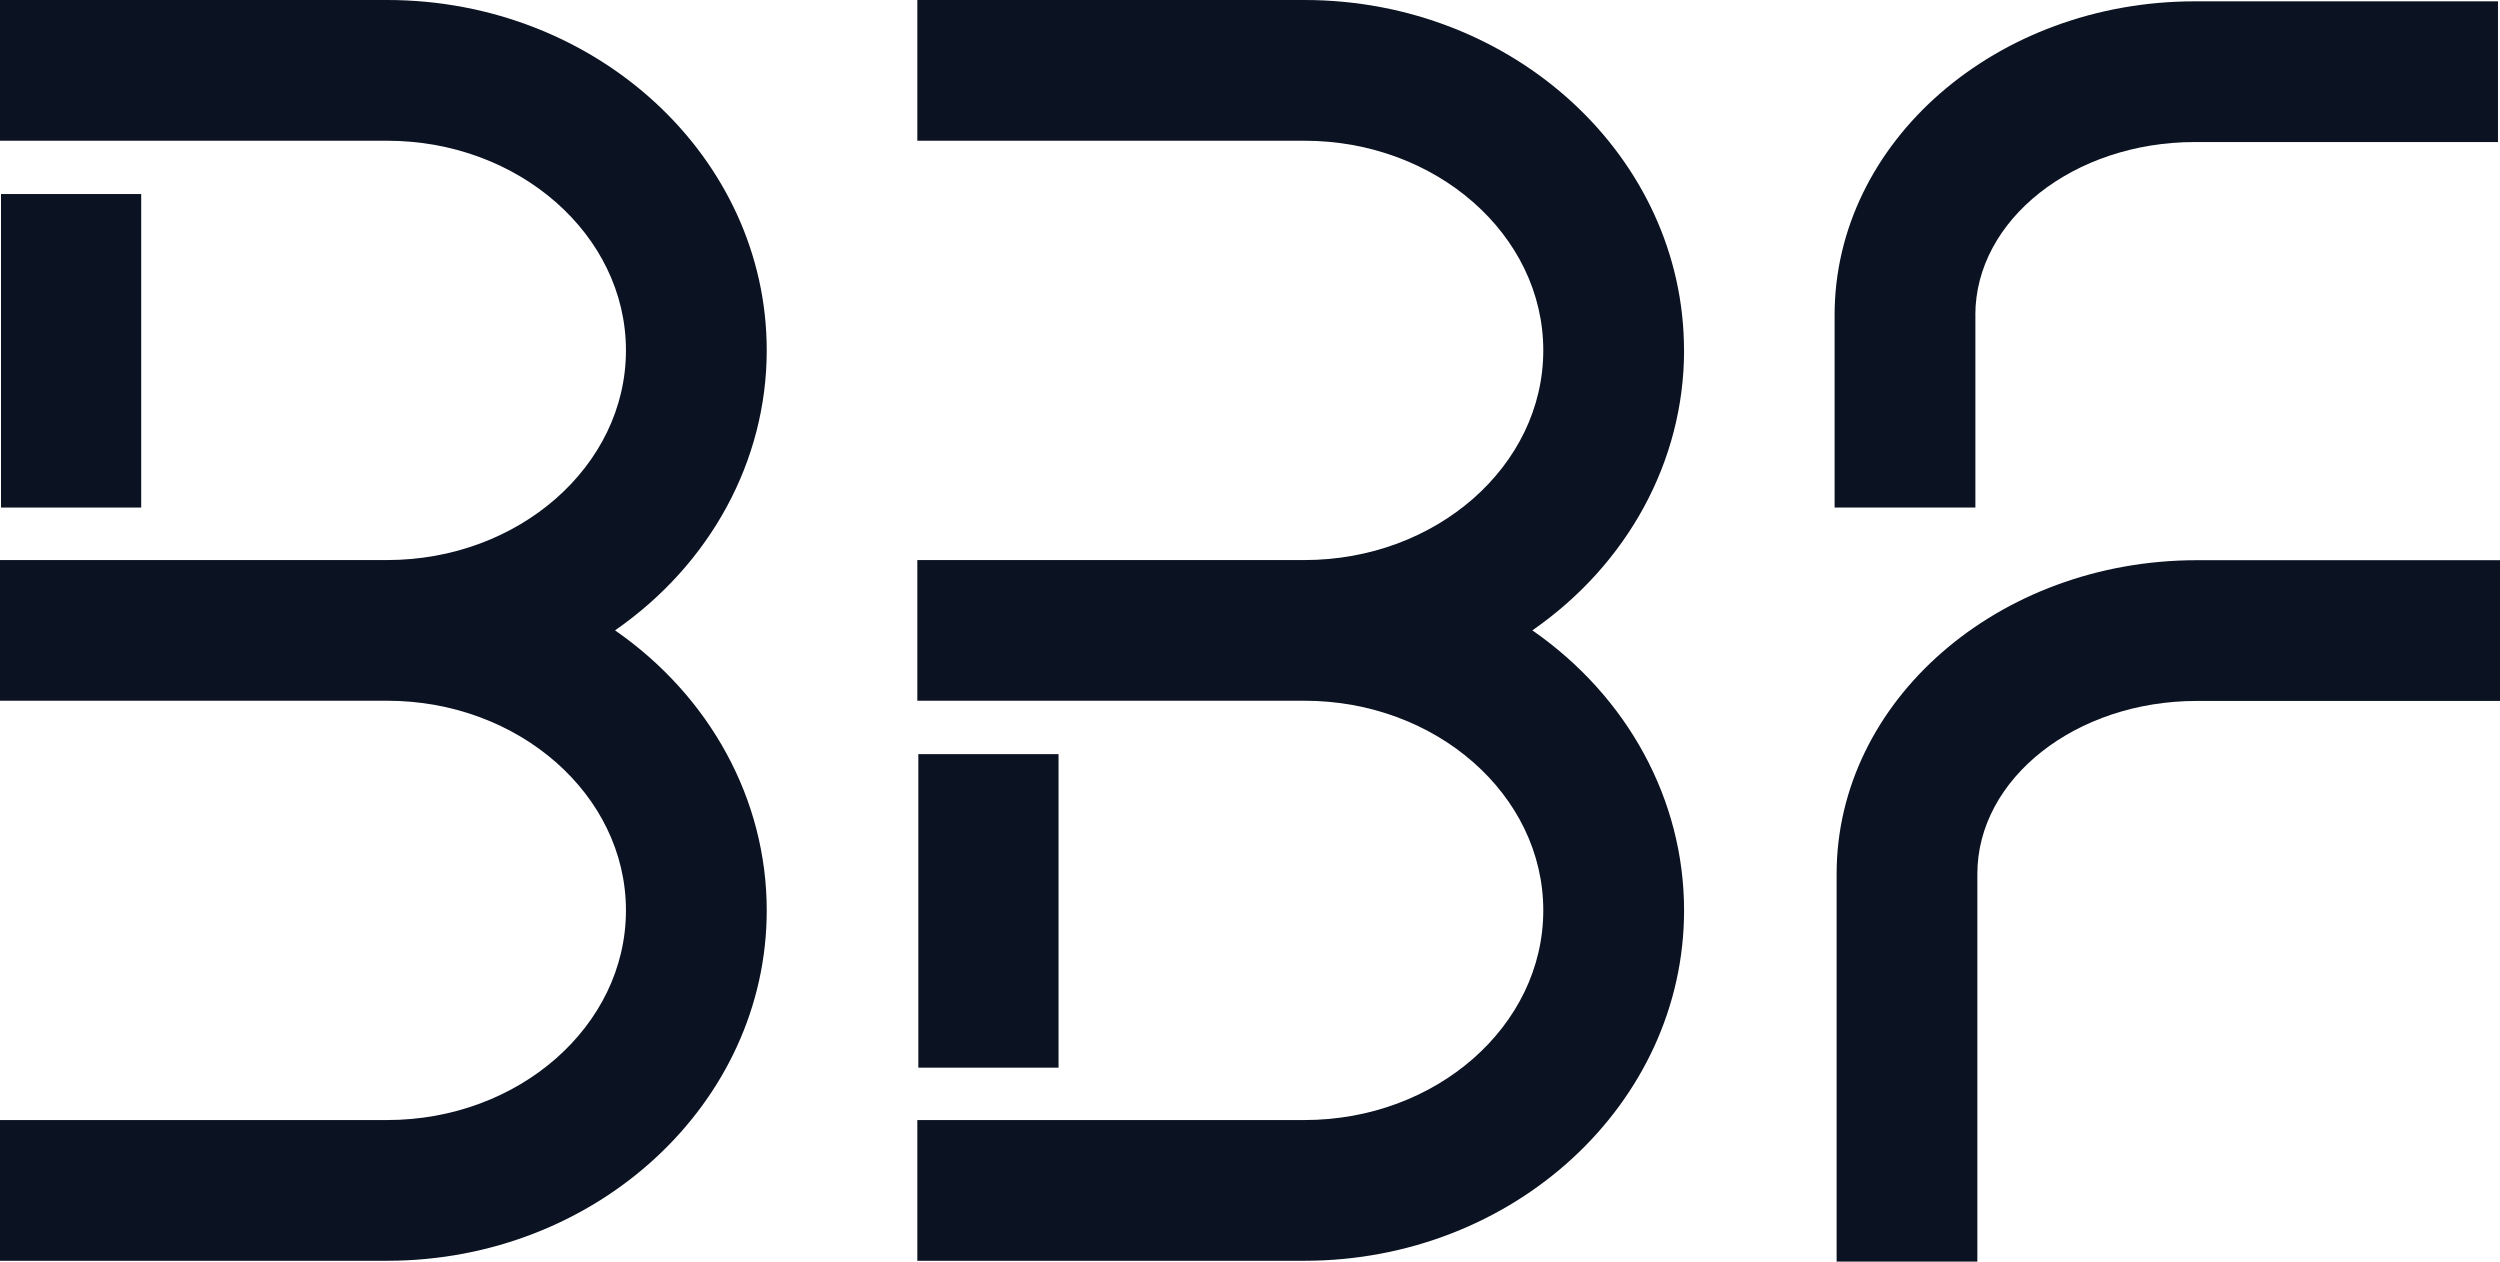
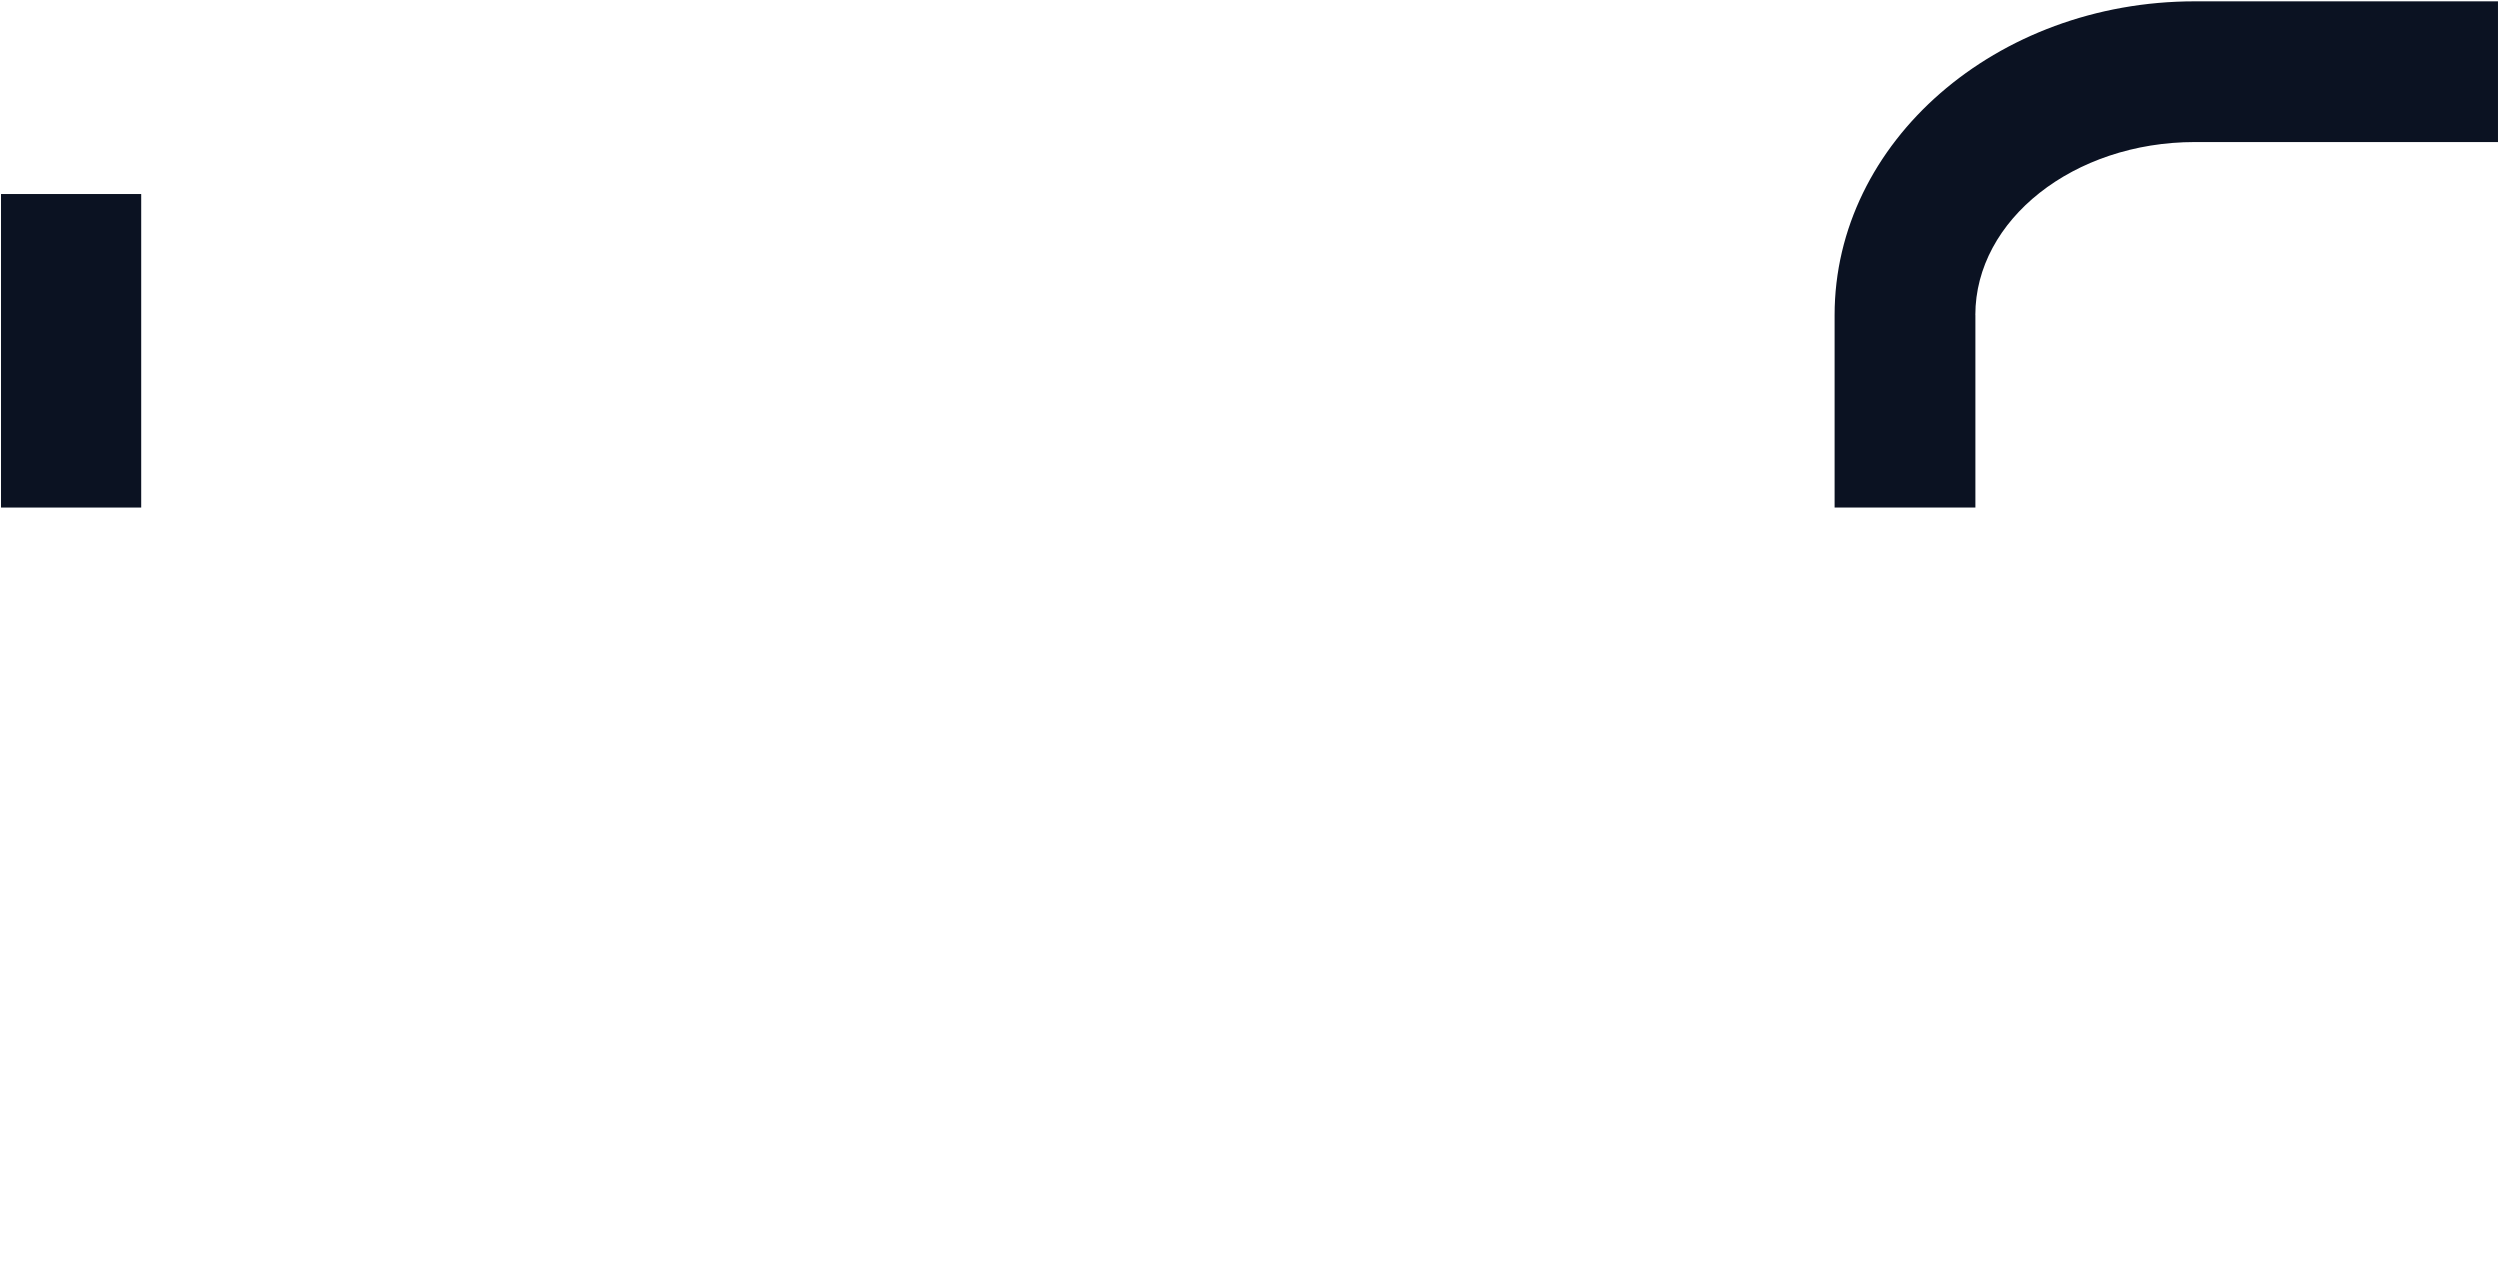
<svg xmlns="http://www.w3.org/2000/svg" width="216" height="109" viewBox="0 0 216 109" fill="none">
  <g clip-path="url(#clip0_47_10)">
-     <path d="M66.246 30.269C66.246 13.578 51.532 0 33.441 0H0V12.159H33.441C44.822 12.159 54.082 20.285 54.082 30.274C54.082 40.263 44.822 48.389 33.441 48.389H0V60.543H33.441C44.822 60.543 54.082 68.669 54.082 78.658C54.082 88.647 44.822 96.772 33.441 96.772H0V108.931H33.441C51.527 108.931 66.246 95.353 66.246 78.658C66.246 69.108 61.378 60.186 53.139 54.463C61.378 48.746 66.246 39.819 66.246 30.269Z" fill="#0B1222" />
    <path d="M12.2 16.764H0.087V43.852H12.2V16.764Z" fill="#0B1222" />
-     <path d="M145.499 30.269C145.499 13.578 130.784 0 112.699 0H79.257V12.159H112.699C124.08 12.159 133.34 20.285 133.34 30.274C133.34 40.263 124.08 48.389 112.699 48.389H79.257V60.543H112.699C124.08 60.543 133.34 68.669 133.34 78.658C133.34 88.647 124.08 96.772 112.699 96.772H79.257V108.931H112.699C130.784 108.931 145.504 95.353 145.504 78.658C145.504 69.108 140.635 60.186 132.396 54.463C140.635 48.746 145.504 39.819 145.504 30.269" fill="#0B1222" />
-     <path d="M91.458 65.157H79.344V92.245H91.458V65.157Z" fill="#0B1222" />
    <path d="M170.669 27.22C170.669 18.98 179.179 12.273 189.634 12.273H215.826V0.115H189.634C172.469 0.115 158.51 12.273 158.51 27.22V43.852H170.674V27.22H170.669Z" fill="#0B1222" />
-     <path d="M189.808 48.402C172.643 48.402 158.684 60.561 158.684 75.508V109.005H170.844V75.508C170.844 67.268 179.353 60.561 189.808 60.561H216V48.402H189.808Z" fill="#0B1222" />
  </g>
  <defs>
    <clipPath id="clip0_47_10">
      <rect width="216" height="109" fill="white" />
    </clipPath>
  </defs>
</svg>